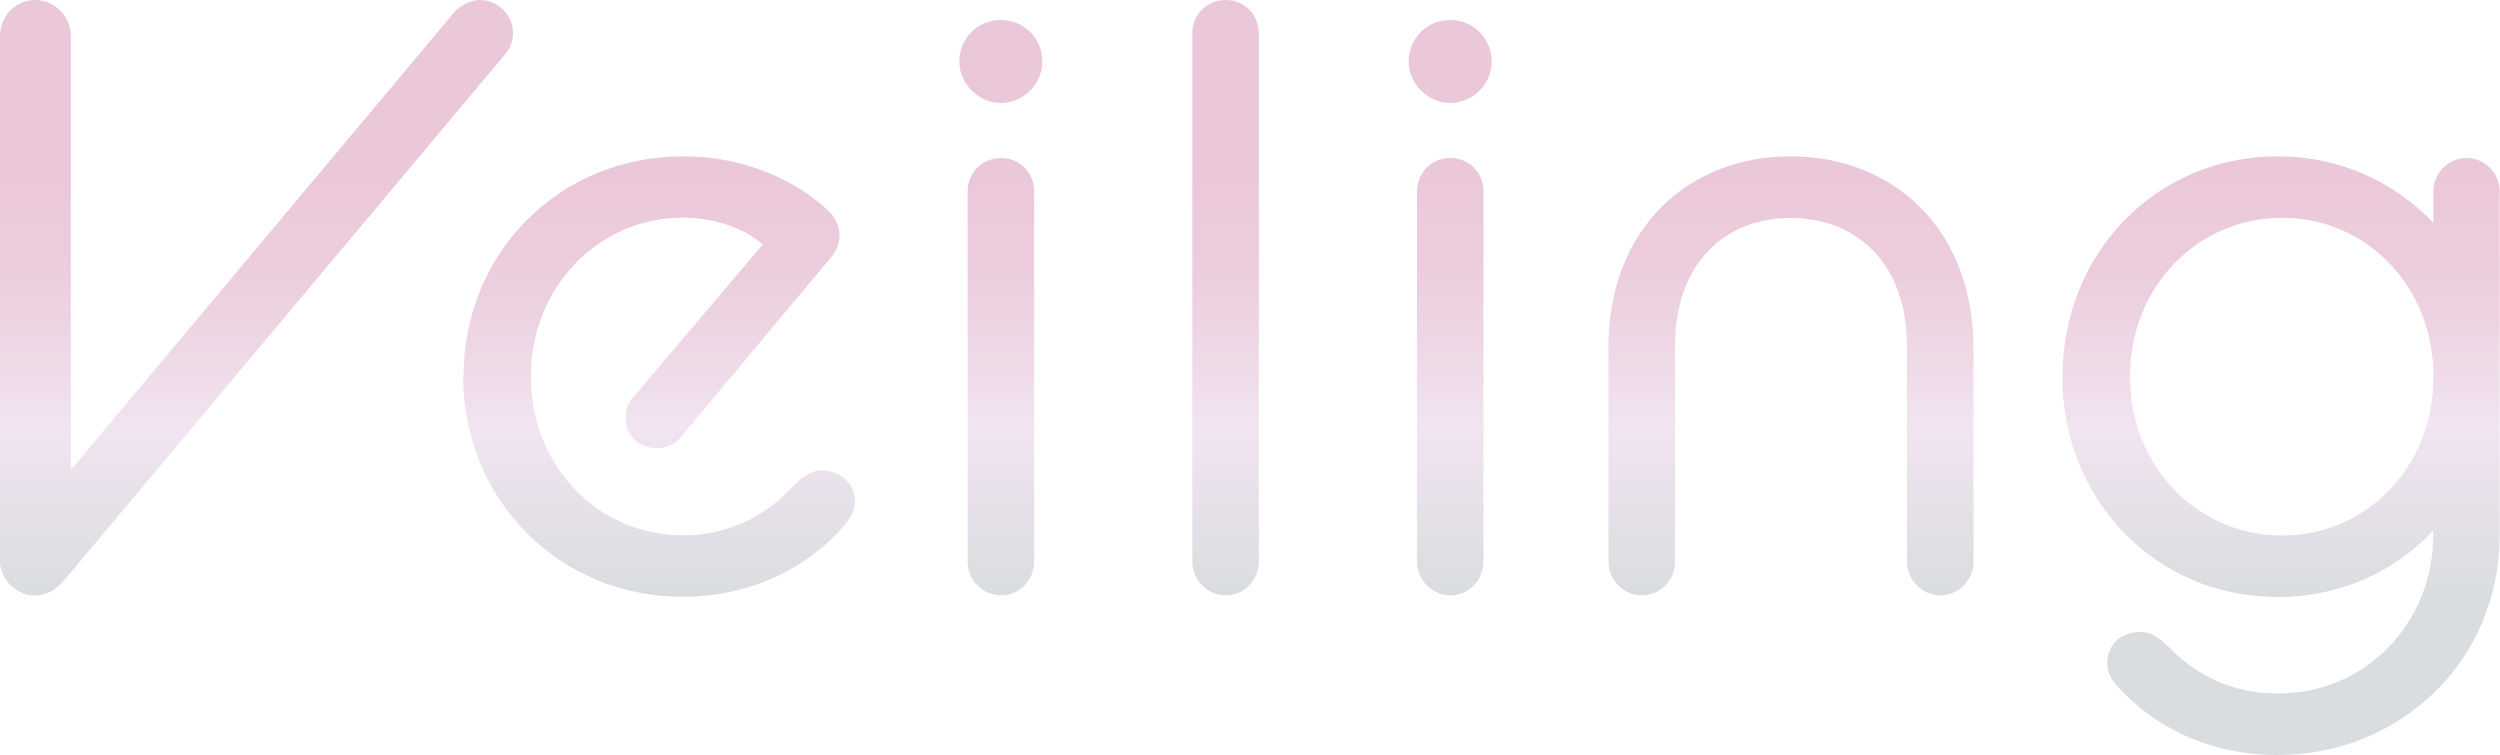
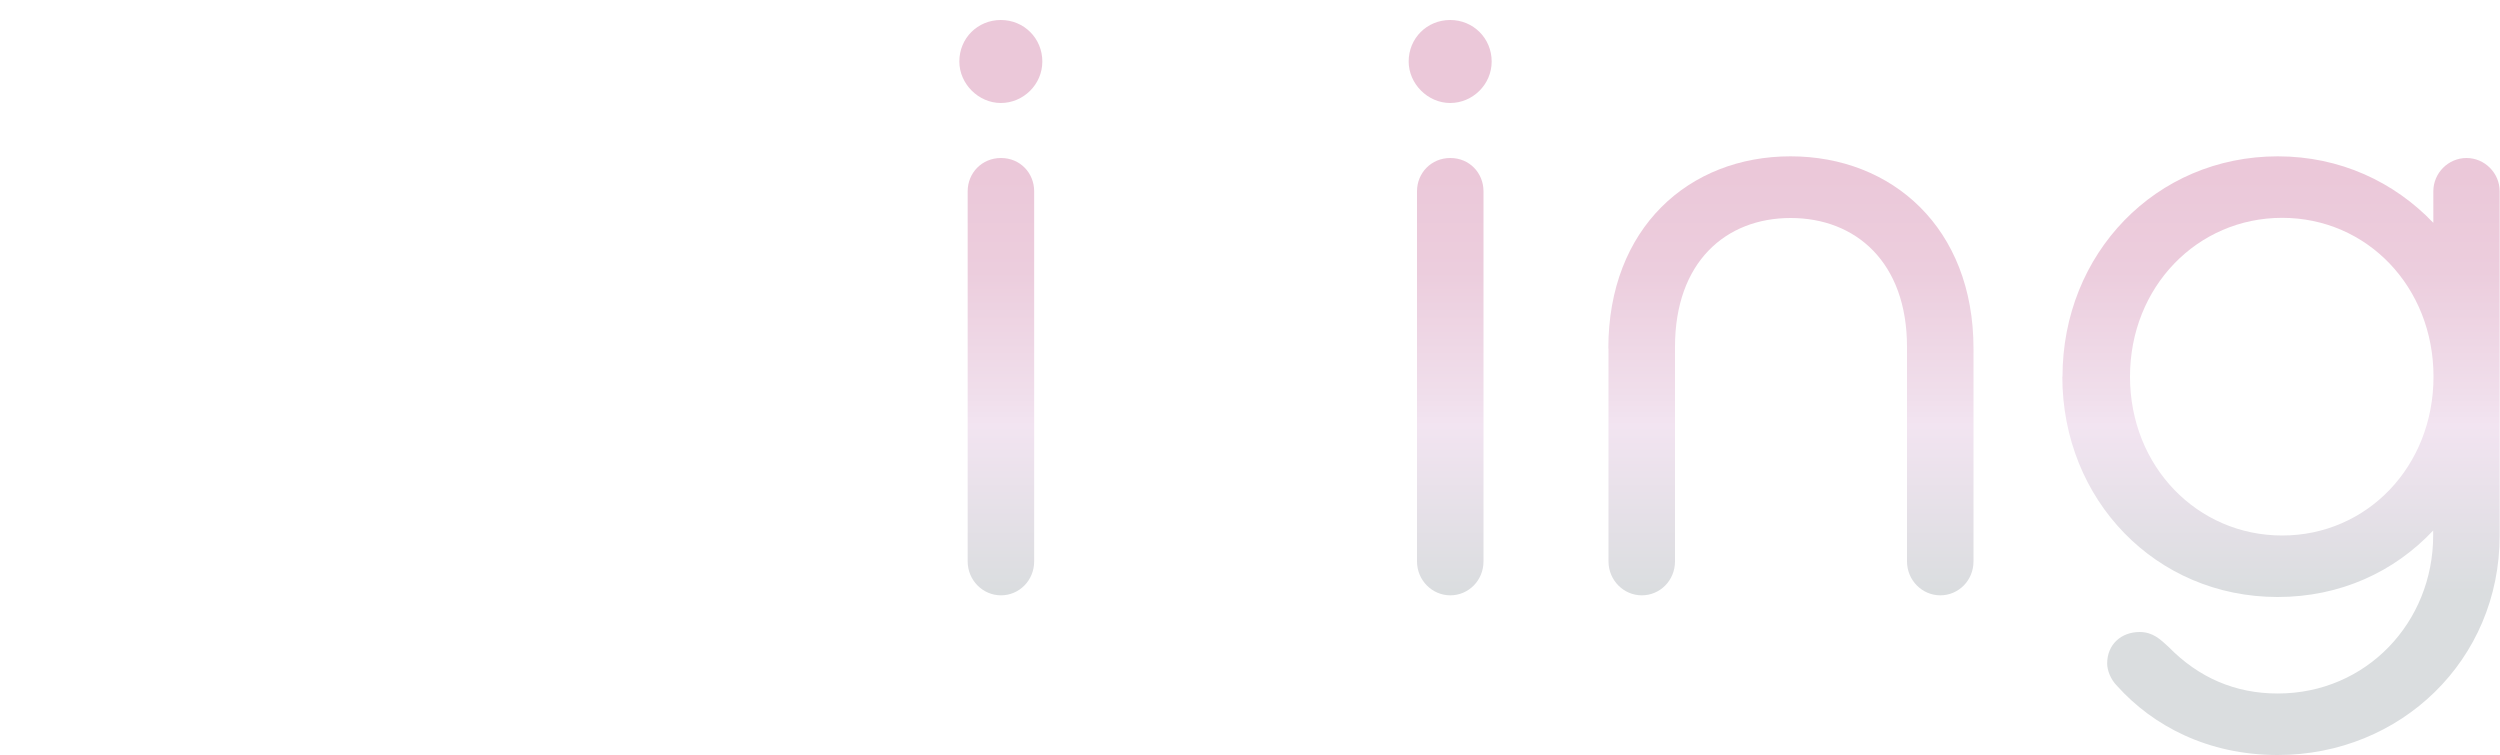
<svg xmlns="http://www.w3.org/2000/svg" xmlns:xlink="http://www.w3.org/1999/xlink" id="_レイヤー_2" data-name="レイヤー 2" viewBox="0 0 150 45.3">
  <defs>
    <style>
      .cls-1 {
        fill: url(#_名称未設定グラデーション_124-3);
      }

      .cls-2 {
        fill: url(#_名称未設定グラデーション_124-2);
      }

      .cls-3 {
        fill: url(#_名称未設定グラデーション_124-4);
      }

      .cls-4 {
        fill: url(#_名称未設定グラデーション_124-5);
      }

      .cls-5 {
        fill: url(#_名称未設定グラデーション_124-6);
      }

      .cls-6 {
        fill: url(#_名称未設定グラデーション_124-7);
      }

      .cls-7 {
        fill: url(#_名称未設定グラデーション_124);
      }
    </style>
    <linearGradient id="_名称未設定グラデーション_124" data-name="名称未設定グラデーション 124" x1="15.39" y1="10.52" x2="15.39" y2="35.55" gradientUnits="userSpaceOnUse">
      <stop offset="0" stop-color="#ebc8d9" />
      <stop offset=".23" stop-color="#eccddd" />
      <stop offset=".52" stop-color="#f0deeb" />
      <stop offset=".6" stop-color="#f2e4f1" />
      <stop offset="1" stop-color="#dadddf" />
    </linearGradient>
    <linearGradient id="_名称未設定グラデーション_124-2" data-name="名称未設定グラデーション 124" x1="39.56" y1="10.52" x2="39.56" y2="35.55" xlink:href="#_名称未設定グラデーション_124" />
    <linearGradient id="_名称未設定グラデーション_124-3" data-name="名称未設定グラデーション 124" x1="60.06" y1="10.52" x2="60.06" y2="35.55" xlink:href="#_名称未設定グラデーション_124" />
    <linearGradient id="_名称未設定グラデーション_124-4" data-name="名称未設定グラデーション 124" x1="73.53" y1="10.52" x2="73.53" y2="35.55" xlink:href="#_名称未設定グラデーション_124" />
    <linearGradient id="_名称未設定グラデーション_124-5" data-name="名称未設定グラデーション 124" x1="87.02" y1="10.52" x2="87.02" y2="35.55" xlink:href="#_名称未設定グラデーション_124" />
    <linearGradient id="_名称未設定グラデーション_124-6" data-name="名称未設定グラデーション 124" x1="107.45" y1="10.52" x2="107.45" y2="35.55" xlink:href="#_名称未設定グラデーション_124" />
    <linearGradient id="_名称未設定グラデーション_124-7" data-name="名称未設定グラデーション 124" x1="136.88" y1="10.52" x2="136.88" y2="35.55" xlink:href="#_名称未設定グラデーション_124" />
  </defs>
  <g id="_レイヤー_2-2" data-name="レイヤー 2">
    <g>
-       <path class="cls-7" d="M0,2.15C0,.95.95,0,2.1,0s2.15.95,2.15,2.15v26.05L27.24.75c.4-.45,1-.75,1.55-.75,1.1,0,1.99.9,1.99,1.99,0,.4-.1.85-.5,1.3L3.84,34.83c-.55.65-1.15.9-1.75.9-1.15,0-2.1-1-2.1-2.15V2.15Z" />
-       <path class="cls-2" d="M27.81,22.6c0-7.38,5.69-13.22,13.18-13.22,3.64,0,6.68,1.4,8.63,3.19.45.4.75.95.75,1.54,0,.5-.15.95-.65,1.5l-8.88,10.63c-.4.45-.85.65-1.4.65-1.1,0-1.9-.75-1.9-1.8,0-.45.1-.9.45-1.25l7.78-9.18c-1.3-1.1-3.14-1.6-4.79-1.6-5.09,0-9.13,4.19-9.13,9.53s3.99,9.53,9.13,9.53c2.84,0,5.09-1.25,6.63-2.99.55-.5,1-.9,1.7-.9,1.15,0,1.99.8,1.99,1.9,0,.4-.25.95-.6,1.34-2.1,2.49-5.54,4.34-9.73,4.34-7.43,0-13.18-5.84-13.18-13.22Z" />
      <path class="cls-1" d="M57.56,3.69c0-1.4,1.1-2.49,2.49-2.49s2.49,1.1,2.49,2.49-1.15,2.49-2.49,2.49-2.49-1.15-2.49-2.49ZM58.06,11.48c0-1.1.85-2,2-2s1.99.9,1.99,2v22.2c0,1.15-.9,2.04-1.99,2.04s-2-.9-2-2.04V11.48Z" />
-       <path class="cls-3" d="M71.54,1.99c0-1.1.85-1.99,2-1.99s1.99.9,1.99,1.99v31.69c0,1.15-.9,2.04-1.99,2.04s-2-.9-2-2.04V1.99Z" />
      <path class="cls-4" d="M84.52,3.69c0-1.4,1.1-2.49,2.49-2.49s2.49,1.1,2.49,2.49-1.15,2.49-2.49,2.49-2.49-1.15-2.49-2.49ZM85.02,11.48c0-1.1.85-2,2-2s1.99.9,1.99,2v22.2c0,1.15-.9,2.04-1.99,2.04s-2-.9-2-2.04V11.48Z" />
      <path class="cls-5" d="M96.5,20.91c0-7.24,4.84-11.53,10.93-11.53s10.98,4.29,10.98,11.53v12.77c0,1.15-.9,2.04-1.99,2.04s-2-.9-2-2.04v-12.87c0-5.09-3.09-7.73-6.98-7.73s-6.94,2.64-6.94,7.73v12.87c0,1.15-.9,2.04-1.99,2.04s-2-.9-2-2.04v-12.77Z" />
      <path class="cls-6" d="M123.75,22.6c0-7.38,5.59-13.22,12.92-13.22,3.74,0,6.99,1.54,9.33,3.99v-1.89c0-1.1.9-2,1.99-2s1.99.9,1.99,2v20.65c0,7.48-5.94,13.17-13.32,13.17-4.19,0-7.48-1.75-9.63-4.14-.4-.4-.6-.95-.6-1.35,0-1.15.85-1.89,1.95-1.89.8,0,1.25.45,1.74.9,1.8,1.84,3.99,2.79,6.54,2.79,5.34,0,9.33-4.29,9.33-9.48v-.3c-2.34,2.49-5.59,3.99-9.33,3.99-7.33,0-12.92-5.84-12.92-13.22ZM146.01,22.6c0-5.39-3.99-9.53-9.08-9.53s-9.13,4.14-9.13,9.53,4.04,9.53,9.13,9.53,9.08-4.14,9.08-9.53Z" />
    </g>
  </g>
</svg>